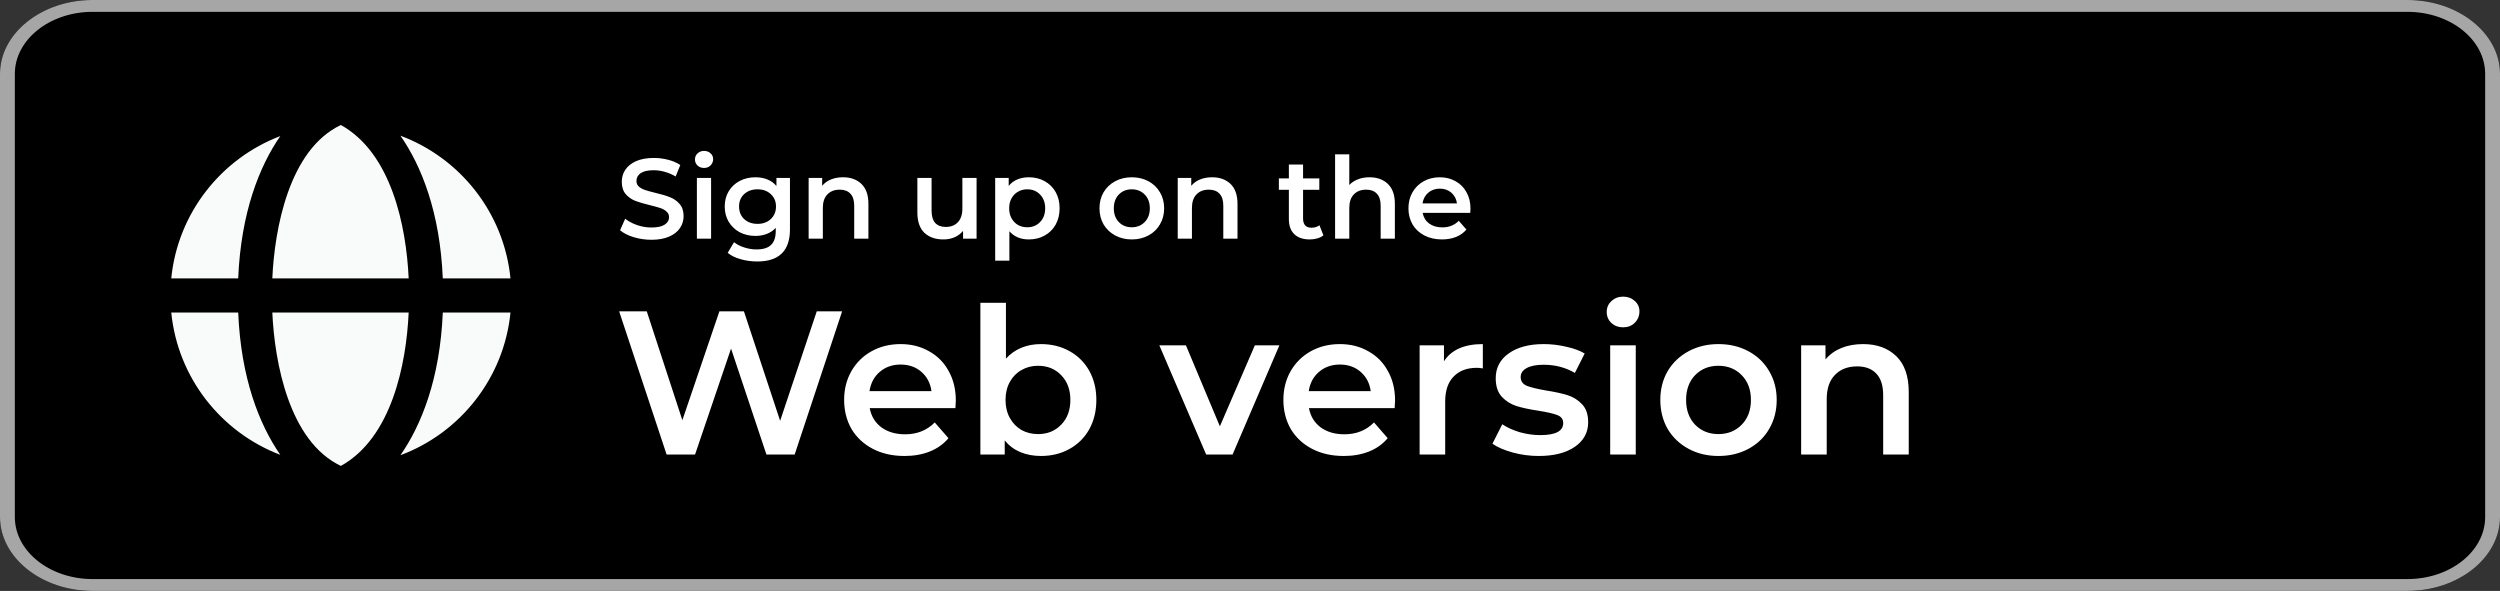
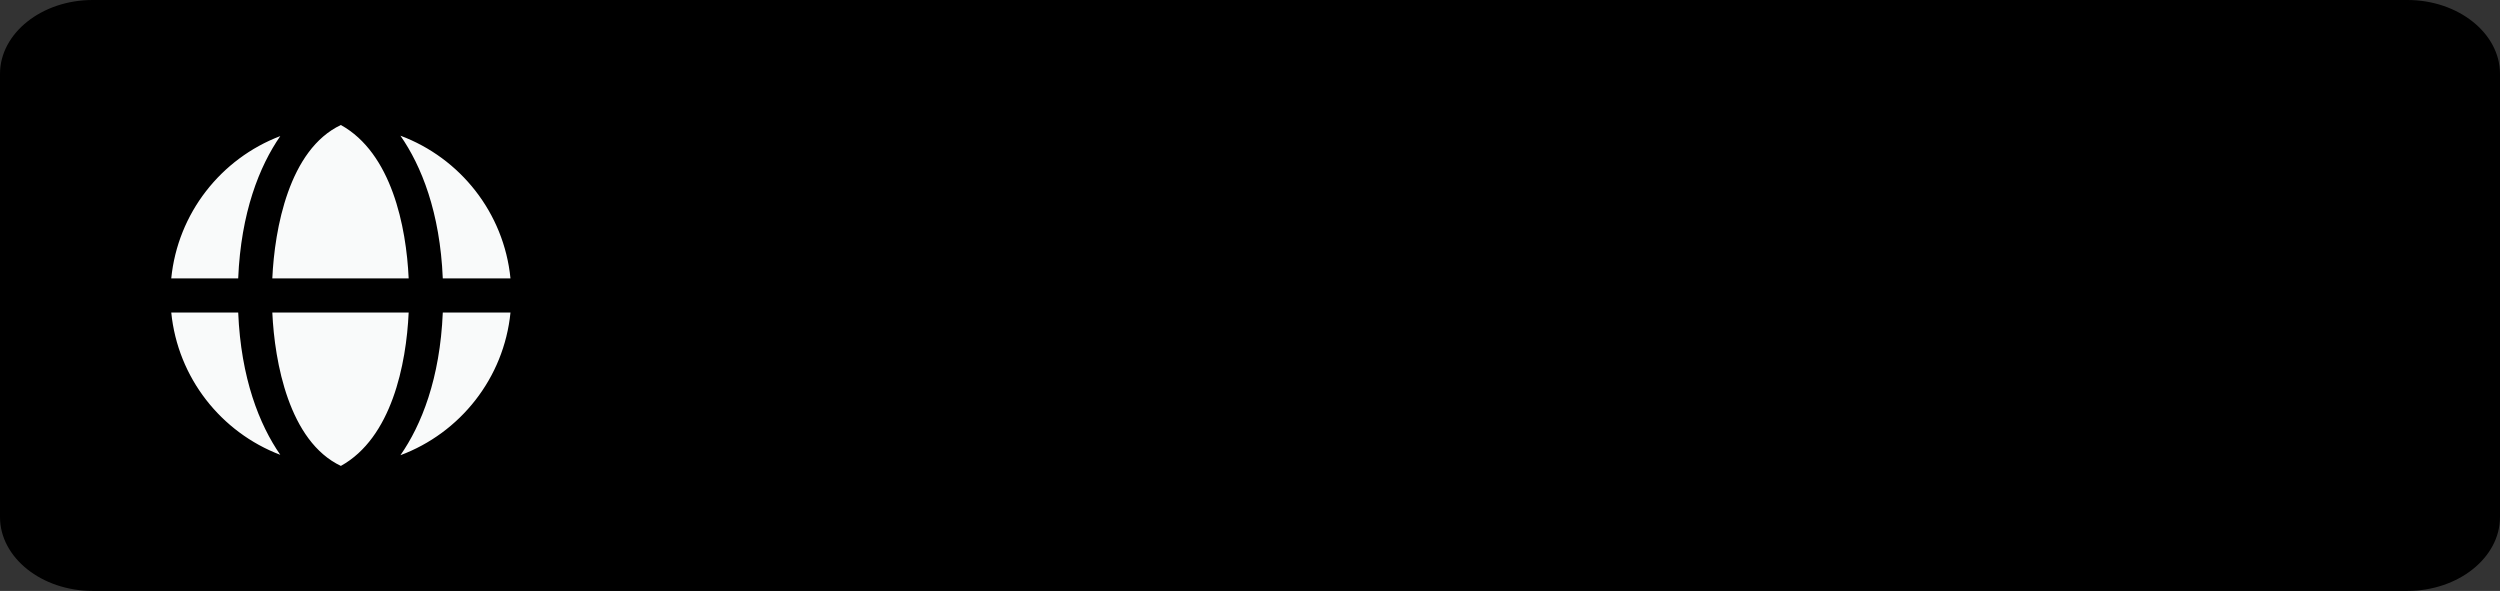
<svg xmlns="http://www.w3.org/2000/svg" width="220" height="52" viewBox="0 0 220 52" fill="none">
  <rect x="0" y="0" width="220" height="52" fill="#333333" stroke="none" />
  <path d="M211.852 52H8.148C3.669 52 0 49.073 0 45.5V6.5C0 2.927 3.669 2.74817e-06 8.148 2.74817e-06H211.852C216.331 2.74817e-06 220 2.927 220 6.5V45.5C220 49.073 216.331 52 211.852 52Z" fill="black" />
-   <path d="M211.852 1.042C215.624 1.042 218.694 3.49 218.694 6.5V45.5C218.694 48.51 215.624 50.958 211.852 50.958H8.148C4.376 50.958 1.306 48.51 1.306 45.5V6.5C1.306 3.49 4.376 1.042 8.148 1.042H211.852ZM211.852 2.74817e-06H8.148C3.669 2.74817e-06 0 2.927 0 6.5V45.5C0 49.073 3.669 52 8.148 52H211.852C216.331 52 220 49.073 220 45.5V6.5C220 2.927 216.331 2.74817e-06 211.852 2.74817e-06Z" fill="#A6A6A6" />
-   <path d="M74.106 27.4L69.93 40H67.446L64.332 30.676L61.164 40H58.662L54.486 27.4H56.916L60.048 36.976L63.306 27.4H65.466L68.652 37.03L71.874 27.4H74.106ZM84.112 35.248C84.112 35.404 84.1 35.626 84.076 35.914H76.534C76.666 36.622 77.008 37.186 77.56 37.606C78.124 38.014 78.82 38.218 79.648 38.218C80.704 38.218 81.574 37.87 82.258 37.174L83.464 38.56C83.032 39.076 82.486 39.466 81.826 39.73C81.166 39.994 80.422 40.126 79.594 40.126C78.538 40.126 77.608 39.916 76.804 39.496C76 39.076 75.376 38.494 74.932 37.75C74.5 36.994 74.284 36.142 74.284 35.194C74.284 34.258 74.494 33.418 74.914 32.674C75.346 31.918 75.94 31.33 76.696 30.91C77.452 30.49 78.304 30.28 79.252 30.28C80.188 30.28 81.022 30.49 81.754 30.91C82.498 31.318 83.074 31.9 83.482 32.656C83.902 33.4 84.112 34.264 84.112 35.248ZM79.252 32.08C78.532 32.08 77.92 32.296 77.416 32.728C76.924 33.148 76.624 33.712 76.516 34.42H81.97C81.874 33.724 81.58 33.16 81.088 32.728C80.596 32.296 79.984 32.08 79.252 32.08ZM91.601 30.28C92.537 30.28 93.371 30.484 94.103 30.892C94.847 31.3 95.429 31.876 95.849 32.62C96.269 33.364 96.479 34.222 96.479 35.194C96.479 36.166 96.269 37.03 95.849 37.786C95.429 38.53 94.847 39.106 94.103 39.514C93.371 39.922 92.537 40.126 91.601 40.126C90.941 40.126 90.335 40.012 89.783 39.784C89.243 39.556 88.787 39.214 88.415 38.758V40H86.273V26.644H88.523V31.558C88.907 31.138 89.357 30.82 89.873 30.604C90.401 30.388 90.977 30.28 91.601 30.28ZM91.349 38.2C92.177 38.2 92.855 37.924 93.383 37.372C93.923 36.82 94.193 36.094 94.193 35.194C94.193 34.294 93.923 33.568 93.383 33.016C92.855 32.464 92.177 32.188 91.349 32.188C90.809 32.188 90.323 32.314 89.891 32.566C89.459 32.806 89.117 33.154 88.865 33.61C88.613 34.066 88.487 34.594 88.487 35.194C88.487 35.794 88.613 36.322 88.865 36.778C89.117 37.234 89.459 37.588 89.891 37.84C90.323 38.08 90.809 38.2 91.349 38.2ZM112.587 30.388L108.465 40H106.143L102.021 30.388H104.361L107.349 37.516L110.427 30.388H112.587ZM122.766 35.248C122.766 35.404 122.754 35.626 122.73 35.914H115.188C115.32 36.622 115.662 37.186 116.214 37.606C116.778 38.014 117.474 38.218 118.302 38.218C119.358 38.218 120.228 37.87 120.912 37.174L122.118 38.56C121.686 39.076 121.14 39.466 120.48 39.73C119.82 39.994 119.076 40.126 118.248 40.126C117.192 40.126 116.262 39.916 115.458 39.496C114.654 39.076 114.03 38.494 113.586 37.75C113.154 36.994 112.938 36.142 112.938 35.194C112.938 34.258 113.148 33.418 113.568 32.674C114 31.918 114.594 31.33 115.35 30.91C116.106 30.49 116.958 30.28 117.906 30.28C118.842 30.28 119.676 30.49 120.408 30.91C121.152 31.318 121.728 31.9 122.136 32.656C122.556 33.4 122.766 34.264 122.766 35.248ZM117.906 32.08C117.186 32.08 116.574 32.296 116.07 32.728C115.578 33.148 115.278 33.712 115.17 34.42H120.624C120.528 33.724 120.234 33.16 119.742 32.728C119.25 32.296 118.638 32.08 117.906 32.08ZM127.069 31.792C127.717 30.784 128.857 30.28 130.489 30.28V32.422C130.297 32.386 130.123 32.368 129.967 32.368C129.091 32.368 128.407 32.626 127.915 33.142C127.423 33.646 127.177 34.378 127.177 35.338V40H124.927V30.388H127.069V31.792ZM135.403 40.126C134.623 40.126 133.861 40.024 133.117 39.82C132.373 39.616 131.779 39.358 131.335 39.046L132.199 37.336C132.631 37.624 133.147 37.858 133.747 38.038C134.359 38.206 134.959 38.29 135.547 38.29C136.891 38.29 137.563 37.936 137.563 37.228C137.563 36.892 137.389 36.658 137.041 36.526C136.705 36.394 136.159 36.268 135.403 36.148C134.611 36.028 133.963 35.89 133.459 35.734C132.967 35.578 132.535 35.308 132.163 34.924C131.803 34.528 131.623 33.982 131.623 33.286C131.623 32.374 132.001 31.648 132.757 31.108C133.525 30.556 134.557 30.28 135.853 30.28C136.513 30.28 137.173 30.358 137.833 30.514C138.493 30.658 139.033 30.856 139.453 31.108L138.589 32.818C137.773 32.338 136.855 32.098 135.835 32.098C135.175 32.098 134.671 32.2 134.323 32.404C133.987 32.596 133.819 32.854 133.819 33.178C133.819 33.538 133.999 33.796 134.359 33.952C134.731 34.096 135.301 34.234 136.069 34.366C136.837 34.486 137.467 34.624 137.959 34.78C138.451 34.936 138.871 35.2 139.219 35.572C139.579 35.944 139.759 36.472 139.759 37.156C139.759 38.056 139.369 38.776 138.589 39.316C137.809 39.856 136.747 40.126 135.403 40.126ZM141.697 30.388H143.947V40H141.697V30.388ZM142.831 28.804C142.423 28.804 142.081 28.678 141.805 28.426C141.529 28.162 141.391 27.838 141.391 27.454C141.391 27.07 141.529 26.752 141.805 26.5C142.081 26.236 142.423 26.104 142.831 26.104C143.239 26.104 143.581 26.23 143.857 26.482C144.133 26.722 144.271 27.028 144.271 27.4C144.271 27.796 144.133 28.132 143.857 28.408C143.593 28.672 143.251 28.804 142.831 28.804ZM151.22 40.126C150.248 40.126 149.372 39.916 148.592 39.496C147.812 39.076 147.2 38.494 146.756 37.75C146.324 36.994 146.108 36.142 146.108 35.194C146.108 34.246 146.324 33.4 146.756 32.656C147.2 31.912 147.812 31.33 148.592 30.91C149.372 30.49 150.248 30.28 151.22 30.28C152.204 30.28 153.086 30.49 153.866 30.91C154.646 31.33 155.252 31.912 155.684 32.656C156.128 33.4 156.35 34.246 156.35 35.194C156.35 36.142 156.128 36.994 155.684 37.75C155.252 38.494 154.646 39.076 153.866 39.496C153.086 39.916 152.204 40.126 151.22 40.126ZM151.22 38.2C152.048 38.2 152.732 37.924 153.272 37.372C153.812 36.82 154.082 36.094 154.082 35.194C154.082 34.294 153.812 33.568 153.272 33.016C152.732 32.464 152.048 32.188 151.22 32.188C150.392 32.188 149.708 32.464 149.168 33.016C148.64 33.568 148.376 34.294 148.376 35.194C148.376 36.094 148.64 36.82 149.168 37.372C149.708 37.924 150.392 38.2 151.22 38.2ZM163.955 30.28C165.167 30.28 166.139 30.634 166.871 31.342C167.603 32.05 167.969 33.1 167.969 34.492V40H165.719V34.78C165.719 33.94 165.521 33.31 165.125 32.89C164.729 32.458 164.165 32.242 163.433 32.242C162.605 32.242 161.951 32.494 161.471 32.998C160.991 33.49 160.751 34.204 160.751 35.14V40H158.501V30.388H160.643V31.63C161.015 31.186 161.483 30.85 162.047 30.622C162.611 30.394 163.247 30.28 163.955 30.28Z" fill="white" />
-   <path d="M57.327 21.1C56.787 21.1 56.264 21.023 55.757 20.87C55.257 20.717 54.86 20.513 54.567 20.26L55.017 19.25C55.303 19.477 55.654 19.663 56.067 19.81C56.487 19.95 56.907 20.02 57.327 20.02C57.847 20.02 58.233 19.937 58.487 19.77C58.747 19.603 58.877 19.383 58.877 19.11C58.877 18.91 58.803 18.747 58.657 18.62C58.517 18.487 58.337 18.383 58.117 18.31C57.897 18.237 57.597 18.153 57.217 18.06C56.684 17.933 56.25 17.807 55.917 17.68C55.59 17.553 55.307 17.357 55.067 17.09C54.834 16.817 54.717 16.45 54.717 15.99C54.717 15.603 54.82 15.253 55.027 14.94C55.24 14.62 55.557 14.367 55.977 14.18C56.404 13.993 56.923 13.9 57.537 13.9C57.964 13.9 58.383 13.953 58.797 14.06C59.21 14.167 59.567 14.32 59.867 14.52L59.457 15.53C59.15 15.35 58.83 15.213 58.497 15.12C58.163 15.027 57.84 14.98 57.527 14.98C57.014 14.98 56.63 15.067 56.377 15.24C56.13 15.413 56.007 15.643 56.007 15.93C56.007 16.13 56.077 16.293 56.217 16.42C56.364 16.547 56.547 16.647 56.767 16.72C56.987 16.793 57.287 16.877 57.667 16.97C58.187 17.09 58.614 17.217 58.947 17.35C59.28 17.477 59.563 17.673 59.797 17.94C60.037 18.207 60.157 18.567 60.157 19.02C60.157 19.407 60.05 19.757 59.837 20.07C59.63 20.383 59.313 20.633 58.887 20.82C58.46 21.007 57.94 21.1 57.327 21.1ZM61.326 15.66H62.576V21H61.326V15.66ZM61.956 14.78C61.729 14.78 61.539 14.71 61.386 14.57C61.233 14.423 61.156 14.243 61.156 14.03C61.156 13.817 61.233 13.64 61.386 13.5C61.539 13.353 61.729 13.28 61.956 13.28C62.182 13.28 62.373 13.35 62.526 13.49C62.679 13.623 62.756 13.793 62.756 14C62.756 14.22 62.679 14.407 62.526 14.56C62.379 14.707 62.189 14.78 61.956 14.78ZM69.516 15.66V20.19C69.516 22.07 68.556 23.01 66.636 23.01C66.123 23.01 65.636 22.943 65.177 22.81C64.716 22.683 64.337 22.497 64.037 22.25L64.597 21.31C64.83 21.503 65.123 21.657 65.477 21.77C65.837 21.89 66.2 21.95 66.567 21.95C67.153 21.95 67.583 21.817 67.856 21.55C68.13 21.283 68.266 20.877 68.266 20.33V20.05C68.053 20.283 67.793 20.46 67.487 20.58C67.18 20.7 66.843 20.76 66.477 20.76C65.97 20.76 65.51 20.653 65.097 20.44C64.69 20.22 64.367 19.913 64.126 19.52C63.893 19.127 63.776 18.677 63.776 18.17C63.776 17.663 63.893 17.217 64.126 16.83C64.367 16.437 64.69 16.133 65.097 15.92C65.51 15.707 65.97 15.6 66.477 15.6C66.863 15.6 67.213 15.663 67.526 15.79C67.847 15.917 68.113 16.11 68.326 16.37V15.66H69.516ZM66.666 19.7C67.14 19.7 67.526 19.56 67.826 19.28C68.133 18.993 68.287 18.623 68.287 18.17C68.287 17.723 68.133 17.36 67.826 17.08C67.526 16.8 67.14 16.66 66.666 16.66C66.186 16.66 65.793 16.8 65.487 17.08C65.186 17.36 65.037 17.723 65.037 18.17C65.037 18.623 65.186 18.993 65.487 19.28C65.793 19.56 66.186 19.7 66.666 19.7ZM74.19 15.6C74.863 15.6 75.403 15.797 75.81 16.19C76.216 16.583 76.42 17.167 76.42 17.94V21H75.17V18.1C75.17 17.633 75.06 17.283 74.84 17.05C74.62 16.81 74.306 16.69 73.9 16.69C73.44 16.69 73.076 16.83 72.81 17.11C72.543 17.383 72.41 17.78 72.41 18.3V21H71.16V15.66H72.35V16.35C72.556 16.103 72.817 15.917 73.13 15.79C73.443 15.663 73.796 15.6 74.19 15.6ZM85.939 15.66V21H84.749V20.32C84.549 20.56 84.299 20.747 83.999 20.88C83.699 21.007 83.376 21.07 83.029 21.07C82.316 21.07 81.753 20.873 81.339 20.48C80.933 20.08 80.729 19.49 80.729 18.71V15.66H81.979V18.54C81.979 19.02 82.086 19.38 82.299 19.62C82.519 19.853 82.829 19.97 83.229 19.97C83.676 19.97 84.029 19.833 84.289 19.56C84.556 19.28 84.689 18.88 84.689 18.36V15.66H85.939ZM90.536 15.6C91.056 15.6 91.519 15.713 91.926 15.94C92.339 16.167 92.662 16.487 92.896 16.9C93.129 17.313 93.246 17.79 93.246 18.33C93.246 18.87 93.129 19.35 92.896 19.77C92.662 20.183 92.339 20.503 91.926 20.73C91.519 20.957 91.056 21.07 90.536 21.07C89.816 21.07 89.246 20.83 88.826 20.35V22.94H87.576V15.66H88.766V16.36C88.972 16.107 89.226 15.917 89.526 15.79C89.832 15.663 90.169 15.6 90.536 15.6ZM90.396 20C90.856 20 91.233 19.847 91.526 19.54C91.826 19.233 91.976 18.83 91.976 18.33C91.976 17.83 91.826 17.427 91.526 17.12C91.233 16.813 90.856 16.66 90.396 16.66C90.096 16.66 89.826 16.73 89.586 16.87C89.346 17.003 89.156 17.197 89.016 17.45C88.876 17.703 88.806 17.997 88.806 18.33C88.806 18.663 88.876 18.957 89.016 19.21C89.156 19.463 89.346 19.66 89.586 19.8C89.826 19.933 90.096 20 90.396 20ZM99.595 21.07C99.055 21.07 98.568 20.953 98.135 20.72C97.702 20.487 97.362 20.163 97.115 19.75C96.875 19.33 96.755 18.857 96.755 18.33C96.755 17.803 96.875 17.333 97.115 16.92C97.362 16.507 97.702 16.183 98.135 15.95C98.568 15.717 99.055 15.6 99.595 15.6C100.142 15.6 100.632 15.717 101.065 15.95C101.498 16.183 101.835 16.507 102.075 16.92C102.322 17.333 102.445 17.803 102.445 18.33C102.445 18.857 102.322 19.33 102.075 19.75C101.835 20.163 101.498 20.487 101.065 20.72C100.632 20.953 100.142 21.07 99.595 21.07ZM99.595 20C100.055 20 100.435 19.847 100.735 19.54C101.035 19.233 101.185 18.83 101.185 18.33C101.185 17.83 101.035 17.427 100.735 17.12C100.435 16.813 100.055 16.66 99.595 16.66C99.135 16.66 98.755 16.813 98.455 17.12C98.162 17.427 98.015 17.83 98.015 18.33C98.015 18.83 98.162 19.233 98.455 19.54C98.755 19.847 99.135 20 99.595 20ZM106.67 15.6C107.344 15.6 107.884 15.797 108.29 16.19C108.697 16.583 108.9 17.167 108.9 17.94V21H107.65V18.1C107.65 17.633 107.54 17.283 107.32 17.05C107.1 16.81 106.787 16.69 106.38 16.69C105.92 16.69 105.557 16.83 105.29 17.11C105.024 17.383 104.89 17.78 104.89 18.3V21H103.64V15.66H104.83V16.35C105.037 16.103 105.297 15.917 105.61 15.79C105.924 15.663 106.277 15.6 106.67 15.6ZM116.46 20.71C116.313 20.83 116.133 20.92 115.92 20.98C115.713 21.04 115.493 21.07 115.26 21.07C114.673 21.07 114.22 20.917 113.9 20.61C113.58 20.303 113.42 19.857 113.42 19.27V16.7H112.54V15.7H113.42V14.48H114.67V15.7H116.1V16.7H114.67V19.24C114.67 19.5 114.733 19.7 114.86 19.84C114.986 19.973 115.17 20.04 115.41 20.04C115.69 20.04 115.923 19.967 116.11 19.82L116.46 20.71ZM120.518 15.6C121.191 15.6 121.731 15.797 122.138 16.19C122.545 16.583 122.748 17.167 122.748 17.94V21H121.498V18.1C121.498 17.633 121.388 17.283 121.168 17.05C120.948 16.81 120.635 16.69 120.228 16.69C119.768 16.69 119.405 16.83 119.138 17.11C118.871 17.383 118.738 17.78 118.738 18.3V21H117.488V13.58H118.738V16.28C118.945 16.06 119.198 15.893 119.498 15.78C119.805 15.66 120.145 15.6 120.518 15.6ZM129.403 18.36C129.403 18.447 129.396 18.57 129.383 18.73H125.193C125.266 19.123 125.456 19.437 125.763 19.67C126.076 19.897 126.463 20.01 126.923 20.01C127.509 20.01 127.993 19.817 128.373 19.43L129.043 20.2C128.803 20.487 128.499 20.703 128.133 20.85C127.766 20.997 127.353 21.07 126.893 21.07C126.306 21.07 125.789 20.953 125.343 20.72C124.896 20.487 124.549 20.163 124.303 19.75C124.063 19.33 123.943 18.857 123.943 18.33C123.943 17.81 124.059 17.343 124.293 16.93C124.533 16.51 124.863 16.183 125.283 15.95C125.703 15.717 126.176 15.6 126.703 15.6C127.223 15.6 127.686 15.717 128.093 15.95C128.506 16.177 128.826 16.5 129.053 16.92C129.286 17.333 129.403 17.813 129.403 18.36ZM126.703 16.6C126.303 16.6 125.963 16.72 125.683 16.96C125.409 17.193 125.243 17.507 125.183 17.9H128.213C128.159 17.513 127.996 17.2 127.723 16.96C127.449 16.72 127.109 16.6 126.703 16.6Z" fill="white" />
  <path fill-rule="evenodd" clip-rule="evenodd" d="M35.229 11.938C40.485 13.895 44.348 18.714 44.922 24.5H38.965C38.723 18.679 37.085 14.594 35.237 11.941L35.229 11.938ZM29.996 11C25.432 13.163 24.163 20.127 23.964 24.5H35.963C35.754 19.927 34.456 13.471 29.996 11ZM24.666 11.975C22.828 14.628 21.203 18.703 20.961 24.5H15.07C15.641 18.75 19.46 13.954 24.666 11.975ZM35.229 40.062C40.485 38.105 44.348 33.286 44.923 27.5H38.966C38.723 33.321 37.085 37.406 35.238 40.059L35.229 40.062ZM29.997 41C25.433 38.837 24.164 31.873 23.964 27.5H35.963C35.755 32.073 34.457 38.529 29.997 41ZM24.666 40.025C22.828 37.372 21.203 33.297 20.962 27.5H15.071C15.642 33.25 19.46 38.045 24.666 40.025Z" fill="#F9FAFA" />
</svg>